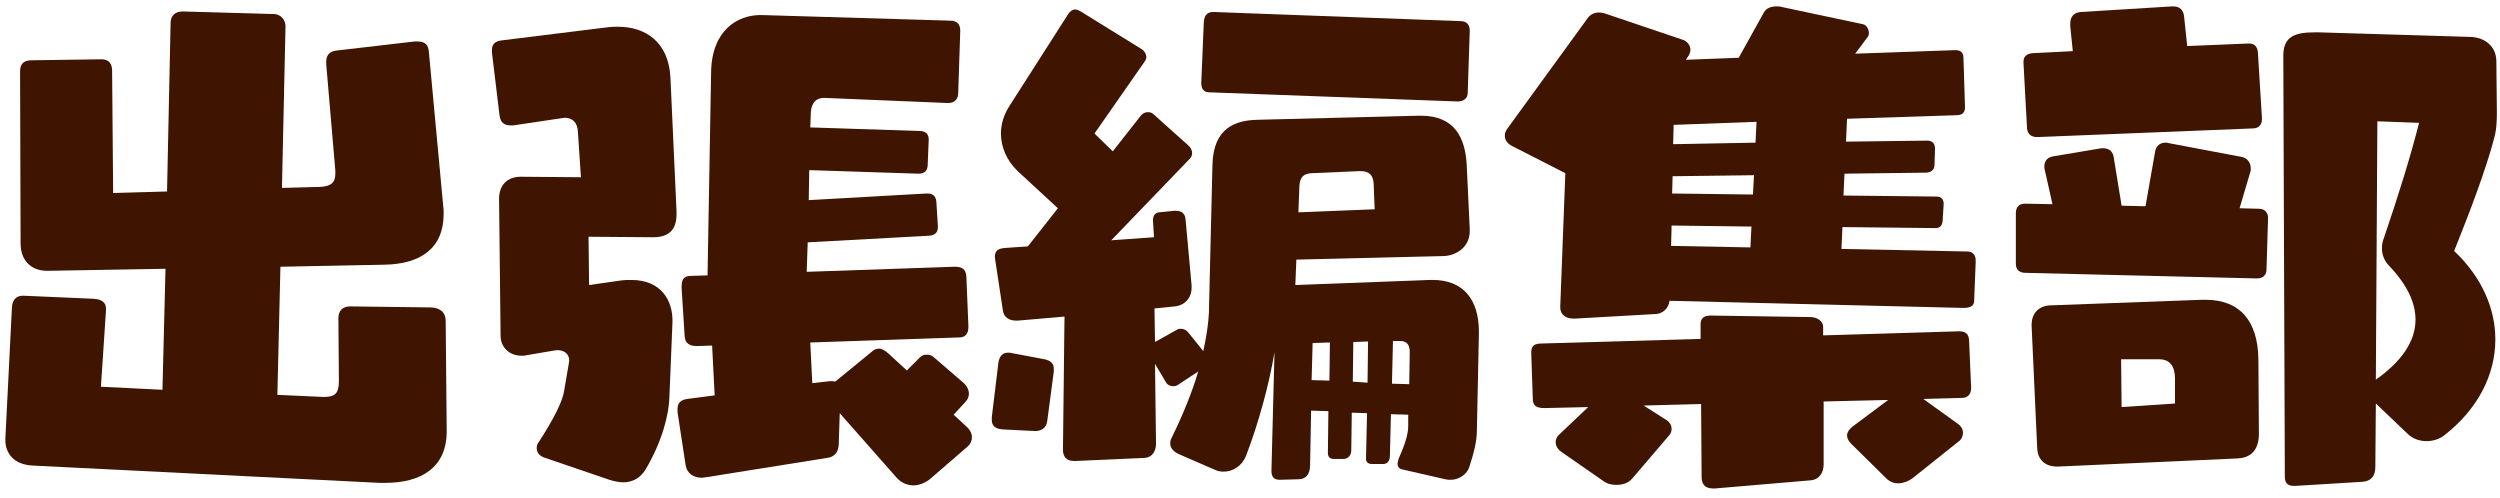
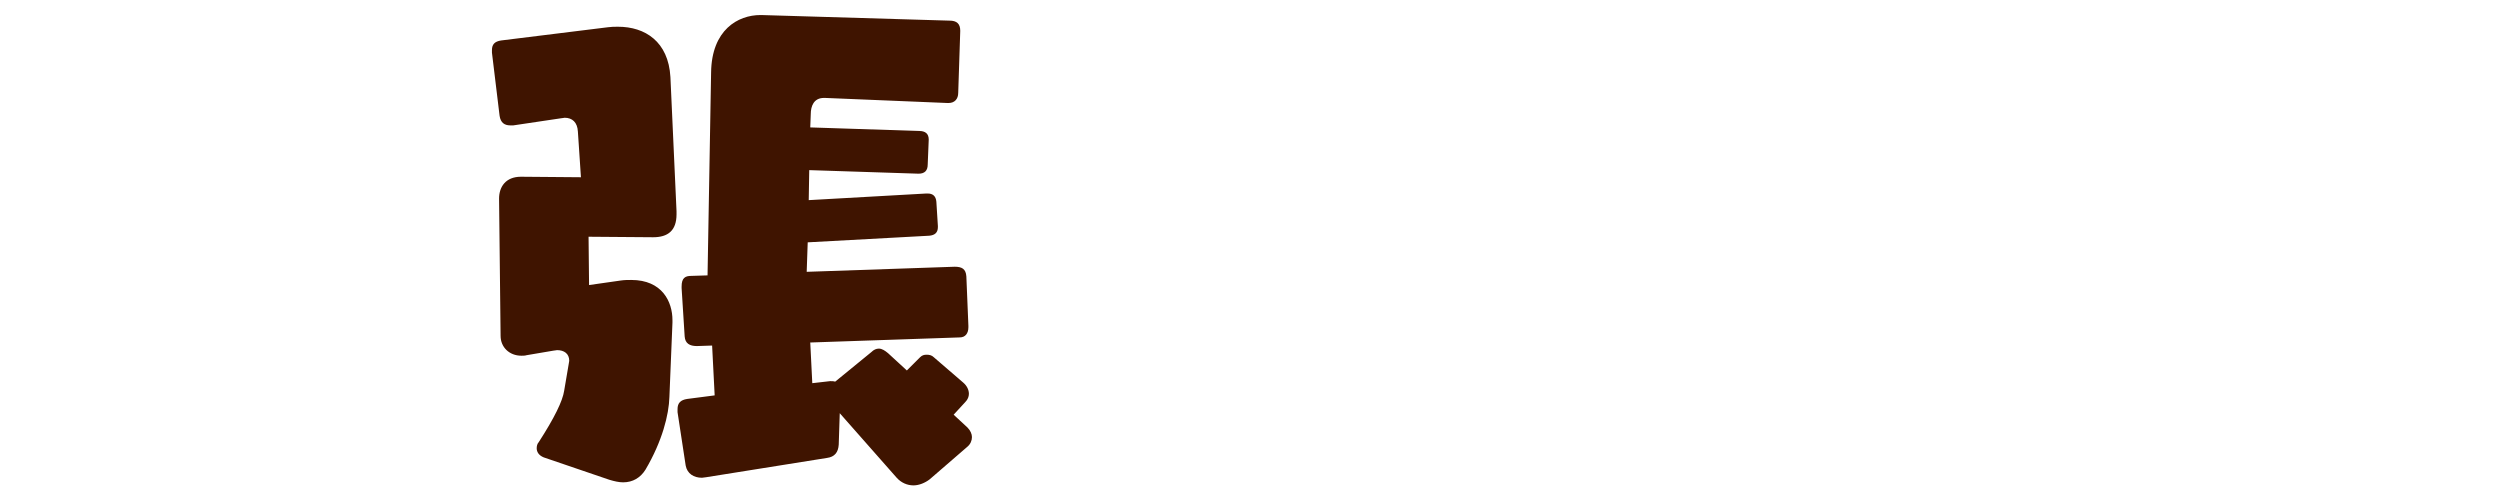
<svg xmlns="http://www.w3.org/2000/svg" width="236" height="47" viewBox="0 0 236 47" fill="none">
-   <path d="M222.984 45.483L216.696 45.867H216.552C215.928 45.867 215.688 45.58 215.688 45.004L215.544 5.26C215.544 3.436 216.648 3.052 218.52 3.052H218.856L233.208 3.484C234.6 3.532 235.656 4.396 235.656 5.788L235.704 10.492C235.704 11.164 235.704 12.123 235.464 12.988C234.648 16.108 233.112 20.091 231.672 23.692C234.312 26.188 235.56 29.163 235.56 32.044C235.56 35.404 233.88 38.667 230.712 41.115C230.28 41.452 229.656 41.644 229.08 41.644C228.456 41.644 227.832 41.452 227.352 41.02L224.28 38.092L224.232 44.092C224.232 44.907 223.848 45.435 222.984 45.483ZM211.224 43.276L194.28 44.044H194.184C193.032 44.044 192.36 43.371 192.312 42.316L191.784 30.747V30.651C191.784 29.596 192.456 28.875 193.512 28.828L207.864 28.299H208.2C211.464 28.299 213.144 30.316 213.192 33.916L213.24 40.923C213.24 42.7 212.28 43.227 211.224 43.276ZM213.048 26.284L191.208 25.756C190.632 25.756 190.296 25.468 190.296 24.892V20.14C190.296 19.564 190.584 19.227 191.16 19.227L193.752 19.276L193.032 16.059C192.984 15.915 192.984 15.819 192.984 15.723C192.984 15.195 193.272 14.86 193.8 14.764L198.36 13.995H198.552C199.128 13.995 199.416 14.332 199.512 14.716L200.28 19.419L202.536 19.468L203.448 14.284C203.544 13.755 203.928 13.467 204.408 13.467C204.504 13.467 204.648 13.467 204.744 13.515L211.608 14.812C212.136 14.908 212.472 15.339 212.472 15.915C212.472 16.012 212.472 16.155 212.424 16.252L211.416 19.66L213.24 19.707C213.816 19.707 214.104 20.091 214.104 20.572L213.96 25.372C213.96 25.948 213.672 26.284 213.048 26.284ZM212.664 12.123L192.312 12.94C191.736 12.94 191.4 12.652 191.352 12.123L191.016 5.932V5.836C191.016 5.356 191.304 5.068 191.88 5.02L195.672 4.828L195.432 2.476V2.236C195.432 1.516 195.816 1.18 196.44 1.132L205.032 0.604H205.176C205.752 0.604 206.136 0.94 206.184 1.612L206.472 4.348L212.232 4.108H212.328C212.856 4.108 213.096 4.444 213.144 4.924L213.528 11.164V11.259C213.528 11.787 213.192 12.123 212.664 12.123ZM228.36 11.595L224.424 11.451L224.28 35.836C226.68 34.156 228.024 32.236 228.024 30.172C228.024 28.587 227.256 26.907 225.528 25.084C225.096 24.651 224.856 24.076 224.856 23.451C224.856 23.116 224.904 22.779 225.048 22.444C226.392 18.508 227.544 14.812 228.36 11.595ZM205.32 38.092V35.739C205.32 34.587 204.84 33.916 203.832 33.916H200.232L200.28 38.428L205.32 38.092Z" fill="#3F1400" />
-   <path d="M185.352 29.067L157.608 28.395C157.512 29.067 157.032 29.596 156.312 29.643L148.68 30.076H148.536C147.864 30.076 147.288 29.739 147.288 29.02V28.924L147.768 16.348L142.776 13.803C142.296 13.563 142.056 13.227 142.056 12.796C142.056 12.556 142.152 12.316 142.344 12.075L149.88 1.708C150.12 1.372 150.504 1.18 150.936 1.18C151.128 1.18 151.416 1.228 151.656 1.324L158.904 3.772C159.288 3.916 159.576 4.3 159.576 4.684C159.576 4.924 159.48 5.164 159.336 5.356L159.144 5.644L164.136 5.452L166.536 1.132C166.776 0.748 167.208 0.604 167.688 0.604C167.88 0.604 168.024 0.604 168.168 0.652L175.848 2.284C176.184 2.332 176.424 2.764 176.424 3.1C176.424 3.292 176.376 3.436 176.28 3.532L175.128 5.068L184.584 4.732C185.112 4.732 185.352 4.972 185.352 5.5L185.496 10.107C185.496 10.636 185.256 10.876 184.68 10.876L174.36 11.211L174.264 13.371L181.944 13.275C182.424 13.275 182.664 13.563 182.664 14.043L182.616 15.579C182.616 16.059 182.232 16.299 181.8 16.299L174.12 16.395L174.024 18.459L182.808 18.555C183.24 18.555 183.48 18.796 183.48 19.227V19.323L183.384 20.86C183.336 21.34 183.096 21.532 182.712 21.532L173.928 21.436L173.832 23.5L185.64 23.739C186.264 23.739 186.504 24.076 186.504 24.604V24.747L186.36 28.395C186.36 28.924 185.928 29.067 185.352 29.067ZM184.872 41.691L180.6 45.099C180.168 45.435 179.64 45.627 179.16 45.627C178.776 45.627 178.44 45.483 178.152 45.243L174.744 41.883C174.504 41.644 174.36 41.355 174.36 41.115C174.36 40.828 174.552 40.539 174.84 40.3L178.248 37.755L172.152 37.9V43.852C172.152 44.715 171.624 45.291 170.952 45.34L161.928 46.108H161.688C160.872 46.108 160.632 45.627 160.632 45.004L160.584 38.139L155.16 38.283L157.272 39.627C157.608 39.819 157.8 40.156 157.8 40.492C157.8 40.731 157.704 40.971 157.512 41.163L154.104 45.148C153.72 45.627 153.144 45.772 152.568 45.772C152.136 45.772 151.752 45.675 151.464 45.483L147.384 42.651C147.048 42.411 146.856 42.075 146.856 41.739C146.856 41.499 146.952 41.212 147.192 41.02L149.928 38.428L145.8 38.523C144.888 38.523 144.696 38.188 144.696 37.611L144.552 33.388V33.243C144.552 32.62 144.888 32.428 145.512 32.428L160.536 31.995V30.604C160.536 30.027 160.872 29.788 161.496 29.788L170.904 29.931C171.528 29.931 172.104 30.316 172.104 30.843V31.66L184.92 31.276C185.544 31.276 185.832 31.515 185.88 32.092L186.072 36.556V36.651C186.072 37.227 185.736 37.563 185.208 37.563L181.56 37.66L184.824 40.011C185.16 40.252 185.304 40.539 185.304 40.876C185.304 41.163 185.16 41.499 184.872 41.691ZM165.72 13.467L165.816 11.499L157.992 11.787L157.944 13.611L165.72 13.467ZM165.24 23.355L165.336 21.387L157.8 21.291L157.752 23.212L165.24 23.355ZM165.48 18.363L165.576 16.54L157.896 16.636L157.848 18.267L165.48 18.363Z" fill="#3F1400" />
-   <path d="M136.44 45.243L132.456 44.331C132.12 44.283 131.928 44.092 131.928 43.755C131.928 43.66 131.976 43.516 132.024 43.324C132.648 41.931 132.936 40.971 132.936 40.203V39.148L131.304 39.099L131.208 42.987C131.208 43.468 131.016 43.755 130.632 43.803H129.528C129.144 43.803 128.952 43.611 128.952 43.324V43.227L129.048 39.004L127.608 38.956L127.56 42.508C127.56 42.987 127.272 43.276 126.888 43.324H125.928C125.496 43.324 125.352 43.084 125.352 42.748L125.4 38.812L123.768 38.764L123.672 43.9C123.672 44.812 123.24 45.243 122.568 45.243L120.84 45.291C120.312 45.291 120.024 45.099 120.024 44.428L120.312 33.243C119.832 36.172 118.824 39.916 117.624 43.035C117.24 43.995 116.376 44.523 115.512 44.523C115.224 44.523 114.936 44.475 114.648 44.331L111.336 42.892C110.76 42.651 110.472 42.267 110.472 41.883C110.472 41.739 110.472 41.547 110.568 41.404C111.672 39.148 112.536 37.035 113.112 35.068L111.144 36.364C111.048 36.411 110.904 36.459 110.76 36.459C110.52 36.459 110.232 36.364 110.088 36.123L109.032 34.347L109.128 41.883C109.128 42.508 108.84 43.179 108.024 43.227L101.544 43.516H101.4C100.68 43.516 100.344 43.132 100.344 42.459L100.488 29.884L96.072 30.267H95.928C95.304 30.267 94.776 29.98 94.68 29.355L93.96 24.604C93.96 24.459 93.912 24.363 93.912 24.267C93.912 23.596 94.296 23.451 94.92 23.404L97.032 23.259L99.864 19.66L96.072 16.155C95.016 15.148 94.488 13.851 94.488 12.604C94.488 11.691 94.776 10.828 95.256 10.059L100.872 1.275C101.064 1.035 101.256 0.891 101.496 0.891C101.688 0.891 101.832 0.987 102.024 1.083L107.688 4.587C107.976 4.731 108.216 5.067 108.216 5.403C108.216 5.499 108.168 5.643 108.072 5.787L103.32 12.604L105.048 14.284L107.688 10.924C107.88 10.684 108.12 10.588 108.36 10.588C108.552 10.588 108.744 10.636 108.888 10.78L112.152 13.707C112.392 13.899 112.536 14.188 112.536 14.428C112.536 14.62 112.488 14.812 112.344 14.956L104.904 22.683L108.936 22.395L108.84 20.811C108.84 20.427 108.984 20.091 109.416 20.044L110.856 19.899H111C111.576 19.899 111.864 20.188 111.912 20.668L112.488 26.956V27.148C112.488 28.155 111.816 28.828 110.904 28.924L108.984 29.116L109.032 32.283L111.096 31.131C111.24 31.035 111.384 31.035 111.48 31.035C111.768 31.035 112.008 31.18 112.2 31.419L113.592 33.148C113.88 31.803 114.072 30.604 114.12 29.547L114.456 15.531C114.552 12.027 116.664 11.355 118.728 11.307L133.896 10.924H134.136C137.304 10.924 138.312 12.988 138.456 15.531L138.744 21.628V21.82C138.744 23.308 137.496 24.123 136.296 24.172L122.376 24.508L122.28 26.907L135 26.427H135.24C138.12 26.427 139.608 28.252 139.608 31.323V31.468L139.416 40.684C139.416 41.644 139.128 42.795 138.696 44.092C138.552 44.62 137.88 45.291 136.92 45.291C136.776 45.291 136.632 45.291 136.44 45.243ZM137.592 9.579L114.168 8.715C113.592 8.715 113.4 8.331 113.4 7.803L113.64 2.091C113.688 1.419 113.976 1.131 114.552 1.131L137.88 1.995C138.456 1.995 138.744 2.331 138.744 2.907L138.552 8.763C138.552 9.291 138.168 9.579 137.592 9.579ZM97.752 40.684H97.608L94.68 40.539C93.96 40.492 93.624 40.203 93.624 39.627V39.388L94.248 34.252C94.344 33.58 94.68 33.291 95.16 33.291C95.304 33.291 95.4 33.291 95.544 33.34L98.616 33.916C99.192 34.059 99.48 34.3 99.48 34.828V35.068L98.856 39.772C98.76 40.395 98.328 40.684 97.752 40.684ZM129.768 19.756L129.672 17.308C129.624 16.587 129.288 16.155 128.472 16.155H128.328L123.816 16.348C123 16.395 122.712 16.779 122.664 17.547L122.568 20.044L129.768 19.756ZM133.032 36.267L133.08 33.34C133.08 32.812 133.032 32.188 132.12 32.188H131.496L131.4 36.219L133.032 36.267ZM125.496 35.931L125.544 32.331L123.912 32.38L123.816 35.883L125.496 35.931ZM129.096 36.123L129.144 32.236L127.752 32.283L127.704 36.028L129.096 36.123Z" fill="#3F1400" />
  <path d="M91.32 42.172L87.768 45.244C87.336 45.58 86.76 45.82 86.232 45.82C85.656 45.82 85.08 45.58 84.648 45.1L79.272 39.004L79.176 41.98C79.128 42.7 78.792 43.132 78.072 43.228L66.648 45.052C66.504 45.052 66.408 45.1 66.264 45.1C65.496 45.1 64.872 44.716 64.728 43.948L63.96 38.908V38.62C63.96 38.044 64.248 37.756 64.872 37.66L67.464 37.324L67.224 32.62L65.784 32.668C65.112 32.668 64.68 32.428 64.632 31.756L64.344 27.196V27.052C64.344 26.236 64.68 26.044 65.256 26.044L66.792 25.996L67.128 6.844C67.176 2.812 69.672 1.42 71.784 1.42H71.88L89.64 1.948C90.312 1.948 90.648 2.236 90.648 2.908L90.456 8.764C90.456 9.34 90.12 9.724 89.544 9.724H89.448L77.88 9.244H77.784C76.824 9.244 76.536 10.012 76.536 10.78L76.488 12.028L86.76 12.364C87.336 12.364 87.672 12.604 87.672 13.18L87.576 15.532C87.576 16.108 87.288 16.396 86.712 16.396L76.392 16.06L76.344 18.892L87.432 18.268H87.576C88.056 18.268 88.344 18.508 88.392 19.036L88.536 21.34V21.436C88.536 21.964 88.248 22.204 87.72 22.252L76.248 22.876L76.152 25.66L90.12 25.18C90.792 25.18 91.176 25.372 91.224 26.092L91.416 30.748V30.892C91.416 31.468 91.128 31.852 90.6 31.852L76.488 32.332L76.68 36.172L78.36 35.98C78.552 35.98 78.696 35.98 78.84 36.028L82.248 33.244C82.488 33.004 82.728 32.908 82.968 32.908C83.256 32.908 83.544 33.1 83.832 33.34L85.608 34.972L86.856 33.724C87.048 33.532 87.24 33.484 87.48 33.484C87.72 33.484 87.96 33.532 88.152 33.724L90.936 36.124C91.272 36.412 91.464 36.796 91.464 37.18C91.464 37.42 91.368 37.708 91.128 37.948L90.024 39.148L91.32 40.348C91.608 40.636 91.752 40.972 91.752 41.26C91.752 41.596 91.608 41.932 91.32 42.172ZM57.528 45.292L51.336 43.18C50.856 42.988 50.664 42.652 50.664 42.316C50.664 42.124 50.712 41.884 50.856 41.74C52.344 39.436 53.112 37.852 53.256 36.892L53.688 34.348C53.688 34.252 53.736 34.156 53.736 34.06C53.736 33.388 53.256 33.052 52.584 33.052C52.488 33.052 52.392 33.1 52.248 33.1L49.704 33.532C49.56 33.58 49.368 33.58 49.224 33.58C48.072 33.58 47.256 32.764 47.256 31.708L47.112 18.748C47.112 17.644 47.736 16.684 49.176 16.684L54.84 16.732L54.552 12.412C54.504 11.548 54.024 11.116 53.304 11.116C53.208 11.116 53.112 11.164 52.968 11.164L48.456 11.836H48.168C47.64 11.836 47.256 11.596 47.16 10.924L46.44 4.972V4.732C46.44 4.204 46.68 3.916 47.304 3.82L57.384 2.572C57.72 2.524 58.008 2.524 58.344 2.524C60.888 2.524 63.096 3.916 63.288 7.276L63.864 19.948V20.236C63.864 21.772 63.048 22.396 61.656 22.396L55.56 22.348L55.608 26.908L58.632 26.476C58.968 26.428 59.304 26.428 59.592 26.428C62.52 26.428 63.48 28.492 63.48 30.22V30.46L63.192 37.468C63.144 39.148 62.52 41.644 60.936 44.332C60.456 45.1 59.736 45.532 58.824 45.532C58.44 45.532 58.008 45.436 57.528 45.292Z" fill="#3F1400" />
-   <path d="M42.168 40.636V40.731C42.168 44.188 39.672 45.58 36.408 45.58H35.784L3.048 43.947C1.272 43.852 0.504 42.748 0.504 41.547V41.452L1.128 28.971C1.176 28.395 1.464 27.916 2.136 27.916H2.232L8.808 28.203C9.672 28.252 10.008 28.587 10.008 29.163V29.259L9.528 36.508L15.336 36.795L15.624 25.372L4.536 25.564H4.44C2.952 25.564 1.944 24.604 1.944 22.971L1.896 6.747C1.896 6.075 2.184 5.691 3 5.691L9.576 5.596C10.296 5.596 10.584 6.027 10.584 6.699L10.68 18.22L15.768 18.076L16.104 2.187C16.104 1.515 16.488 1.083 17.256 1.083L25.8 1.323C26.568 1.323 26.952 1.947 26.952 2.475L26.616 17.739L30.216 17.643C31.272 17.596 31.656 17.212 31.656 16.395V16.108L30.792 6.027V5.883C30.792 5.211 31.08 4.875 31.704 4.779L39.144 3.915H39.432C40.2 3.915 40.44 4.299 40.488 4.923L41.832 19.372C41.88 19.66 41.88 19.899 41.88 20.188C41.88 23.5 39.624 24.939 36.264 24.988L26.472 25.18L26.184 37.276L30.456 37.468H30.648C31.656 37.468 31.992 37.084 31.992 35.98L31.944 30.027C31.944 29.308 32.376 28.924 33.048 28.924L40.584 29.02C41.544 29.02 42.072 29.5 42.072 30.267L42.168 40.636Z" fill="#3F1400" />
</svg>